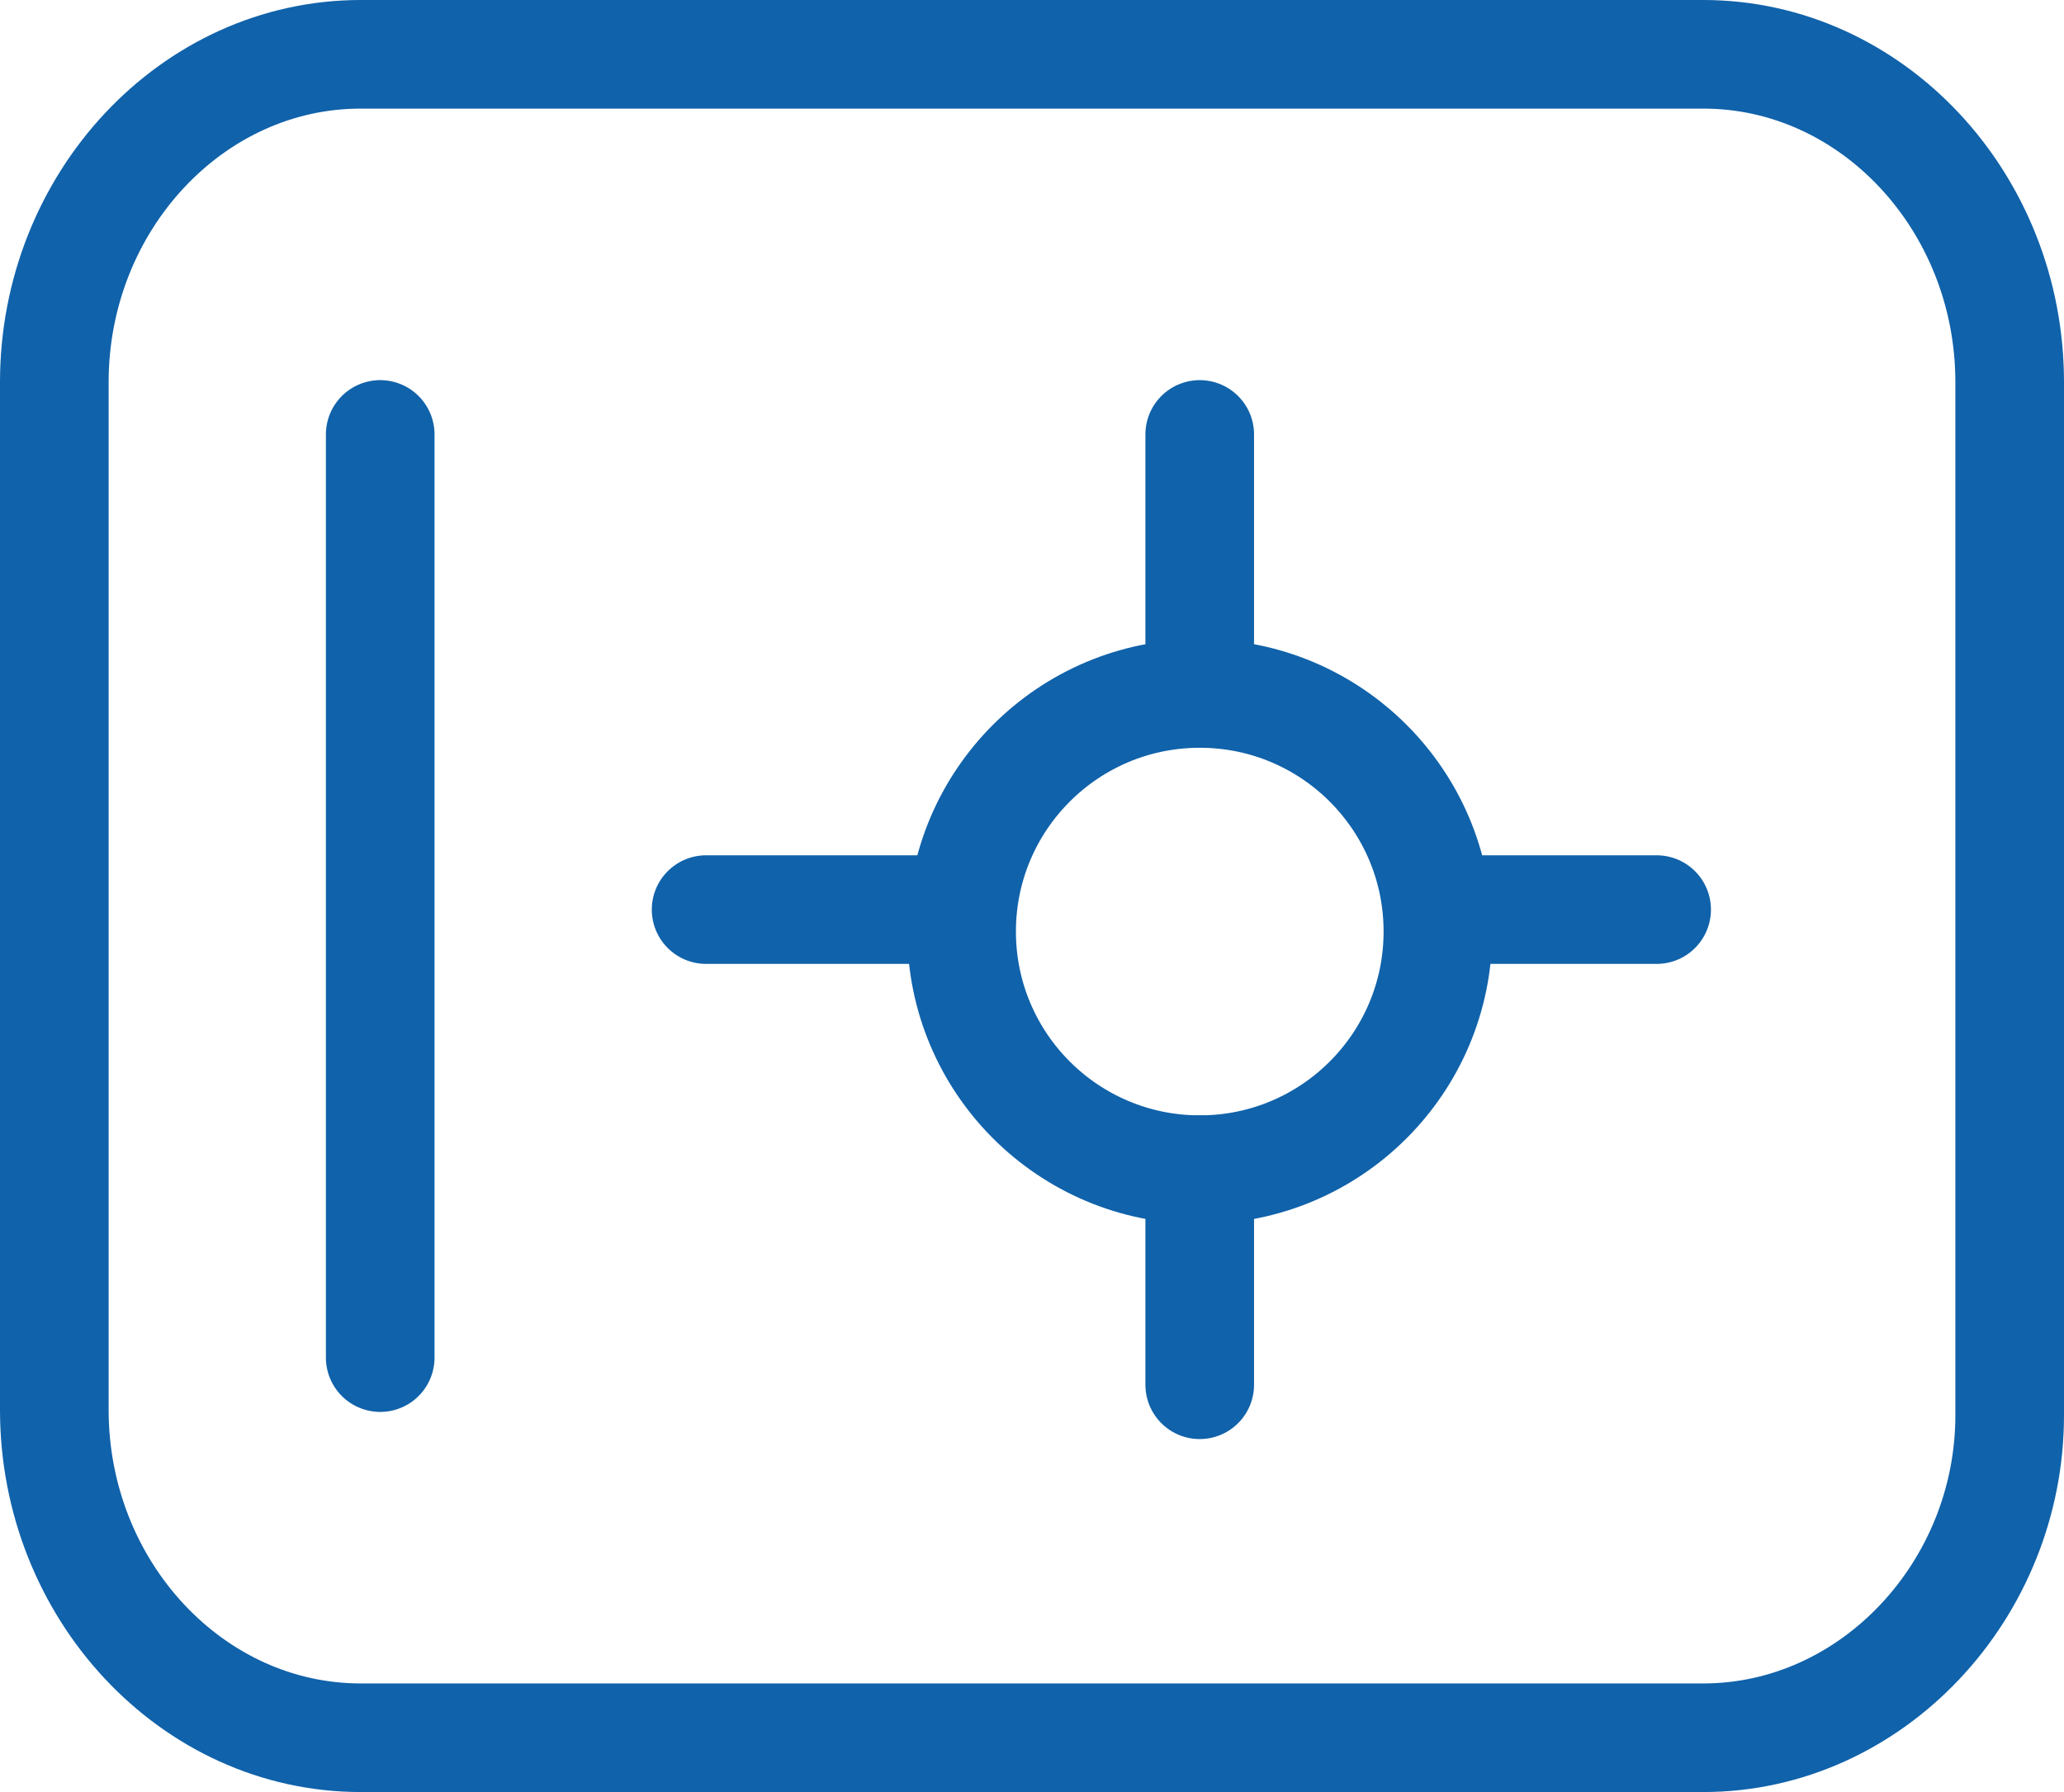
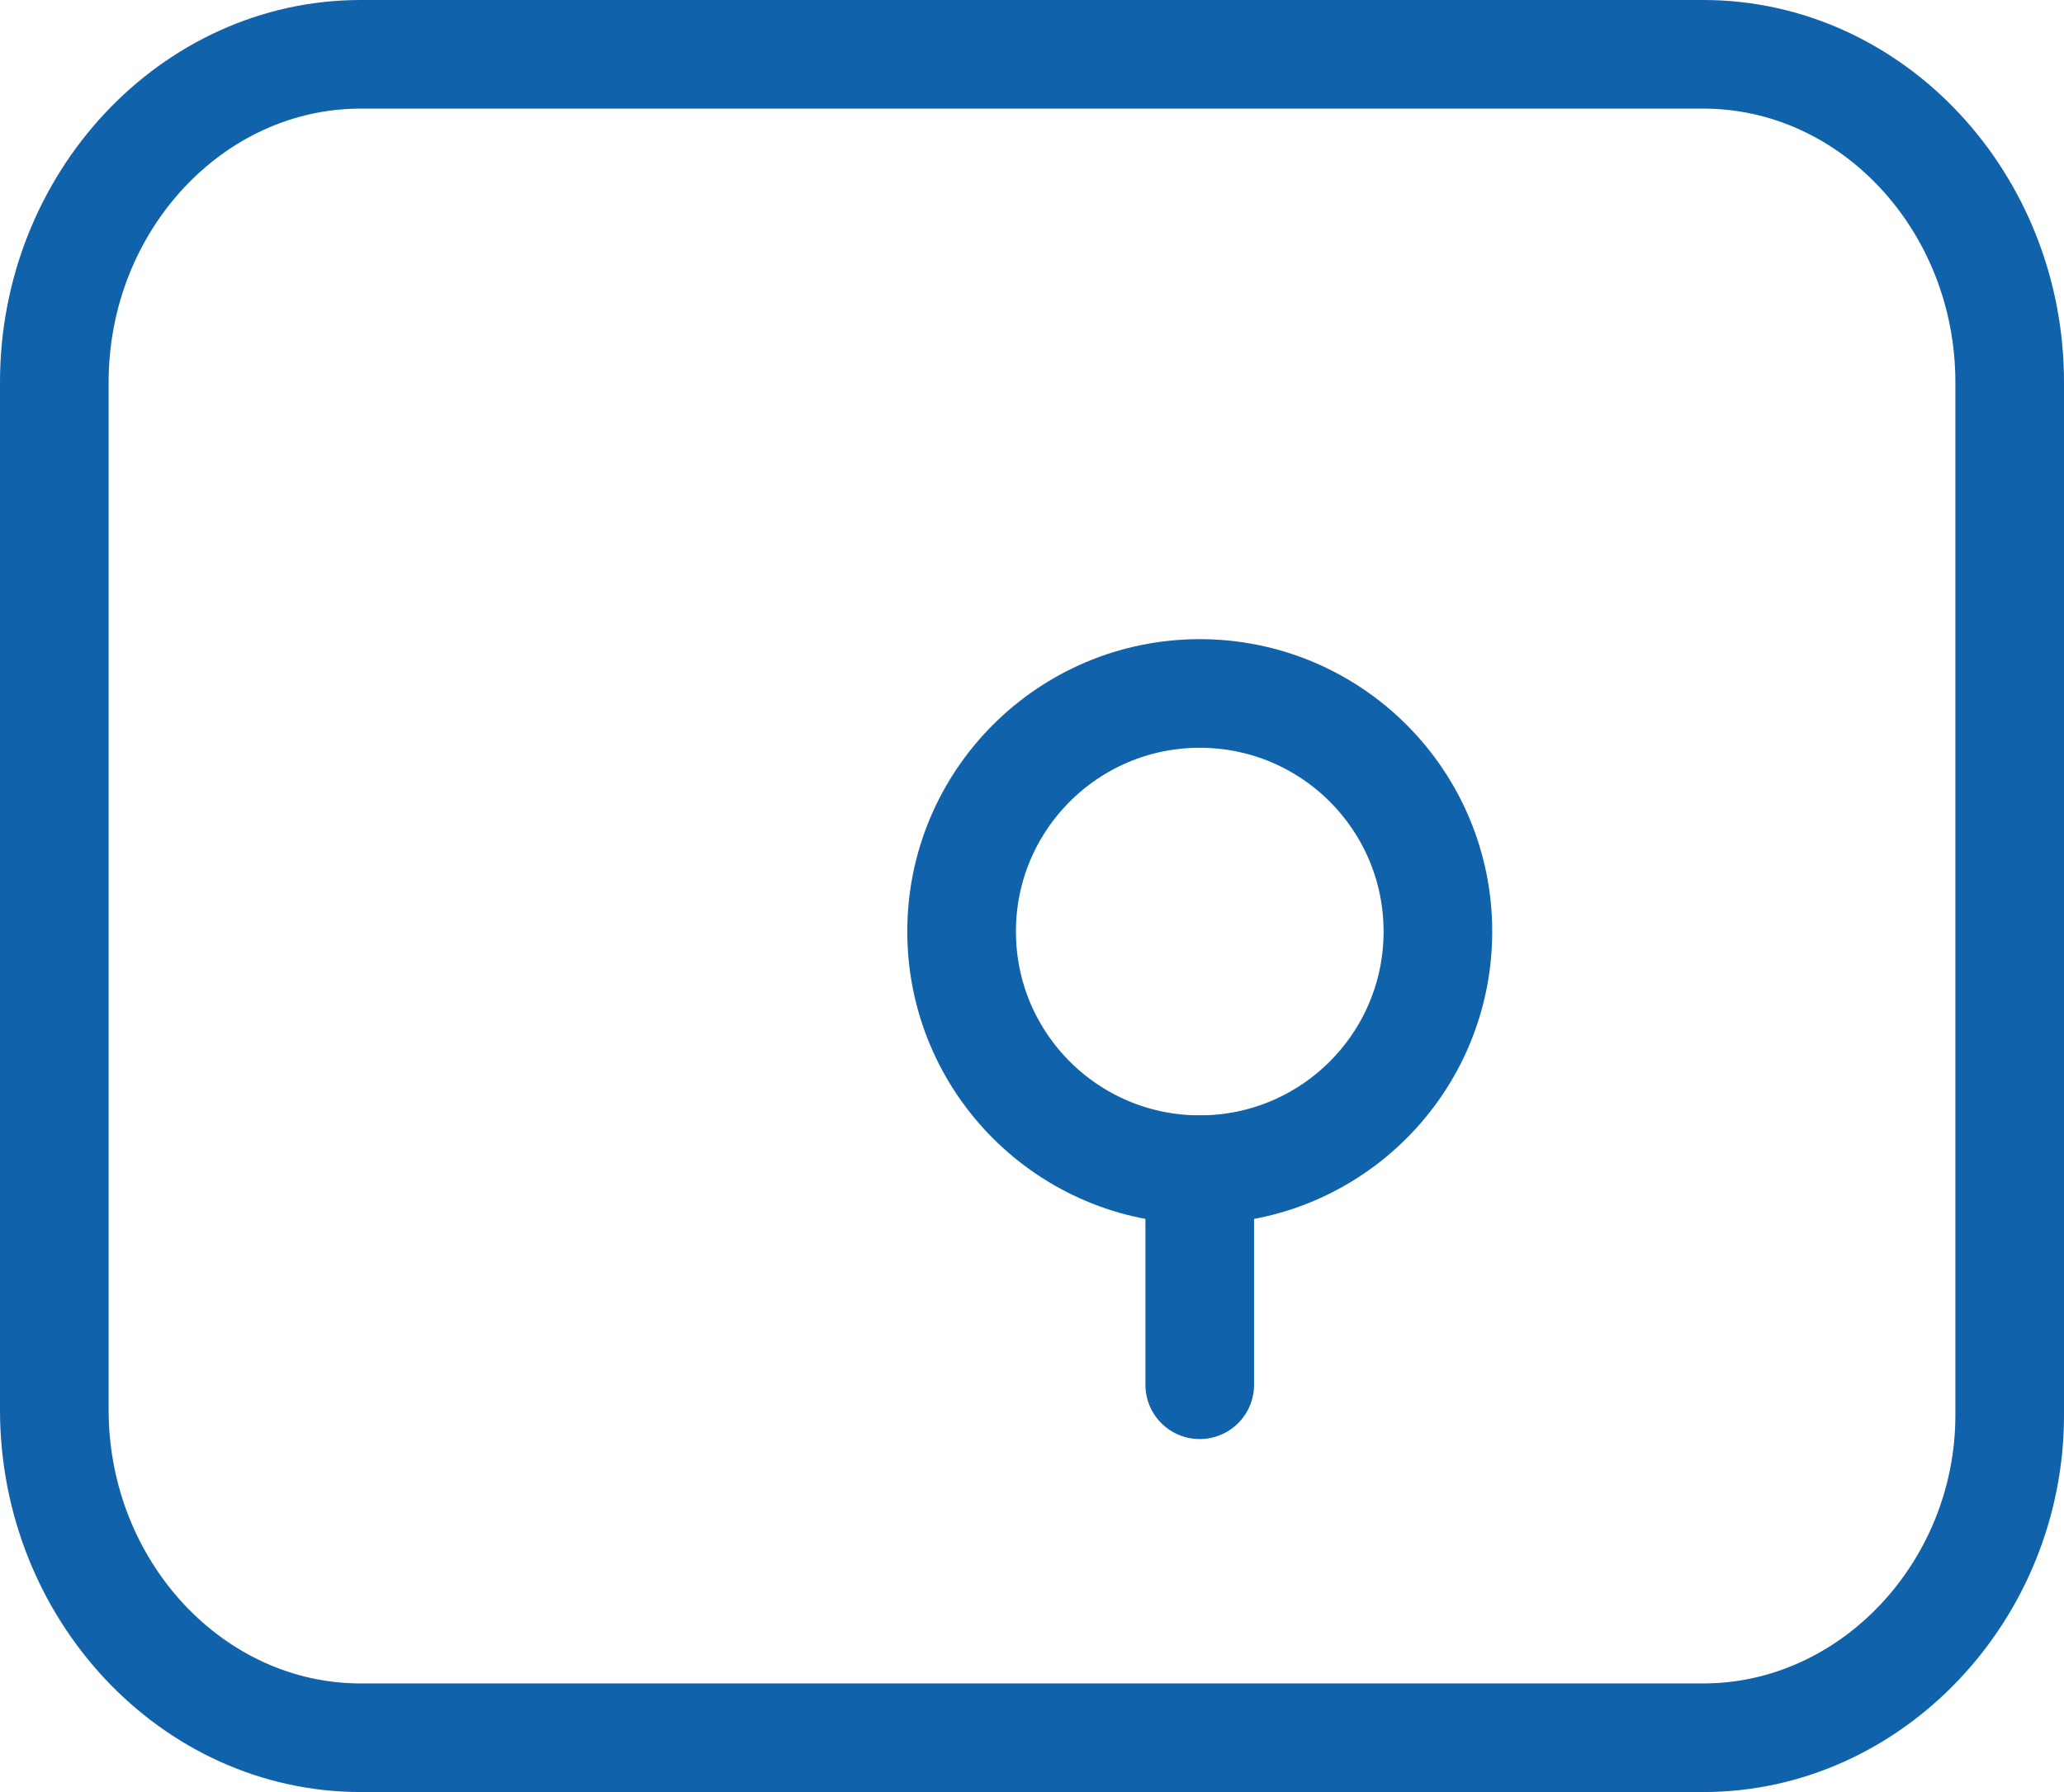
<svg xmlns="http://www.w3.org/2000/svg" width="38" height="33" viewBox="0 0 38 33" fill="none">
  <path d="M31.36 32H6.64C3.538 32 1 29.282 1 25.961V7.039C1 3.718 3.538 1 6.64 1H31.36C34.462 1 37 3.718 37 7.039V26.062C37 29.282 34.462 32 31.36 32Z" stroke="#1062AA" stroke-width="2" stroke-miterlimit="10" stroke-linecap="round" stroke-linejoin="round" />
-   <path d="M7 8L7 25" stroke="#1062AA" stroke-width="2" stroke-miterlimit="10" stroke-linecap="round" stroke-linejoin="round" />
  <path d="M22.089 21.539C24.51 21.539 26.473 19.576 26.473 17.154C26.473 14.733 24.51 12.77 22.089 12.77C19.667 12.77 17.704 14.733 17.704 17.154C17.704 19.576 19.667 21.539 22.089 21.539Z" stroke="#1062AA" stroke-width="2" stroke-miterlimit="10" stroke-linecap="round" stroke-linejoin="round" />
  <path d="M22.088 21.54V25.5" stroke="#1062AA" stroke-width="2" stroke-miterlimit="10" stroke-linecap="round" stroke-linejoin="round" />
-   <path d="M16.96 16.75L13 16.75" stroke="#1062AA" stroke-width="2" stroke-miterlimit="10" stroke-linecap="round" stroke-linejoin="round" />
-   <path d="M22.088 8V11.96" stroke="#1062AA" stroke-width="2" stroke-miterlimit="10" stroke-linecap="round" stroke-linejoin="round" />
-   <path d="M30.5 16.75L26.54 16.75" stroke="#1062AA" stroke-width="2" stroke-miterlimit="10" stroke-linecap="round" stroke-linejoin="round" />
</svg>